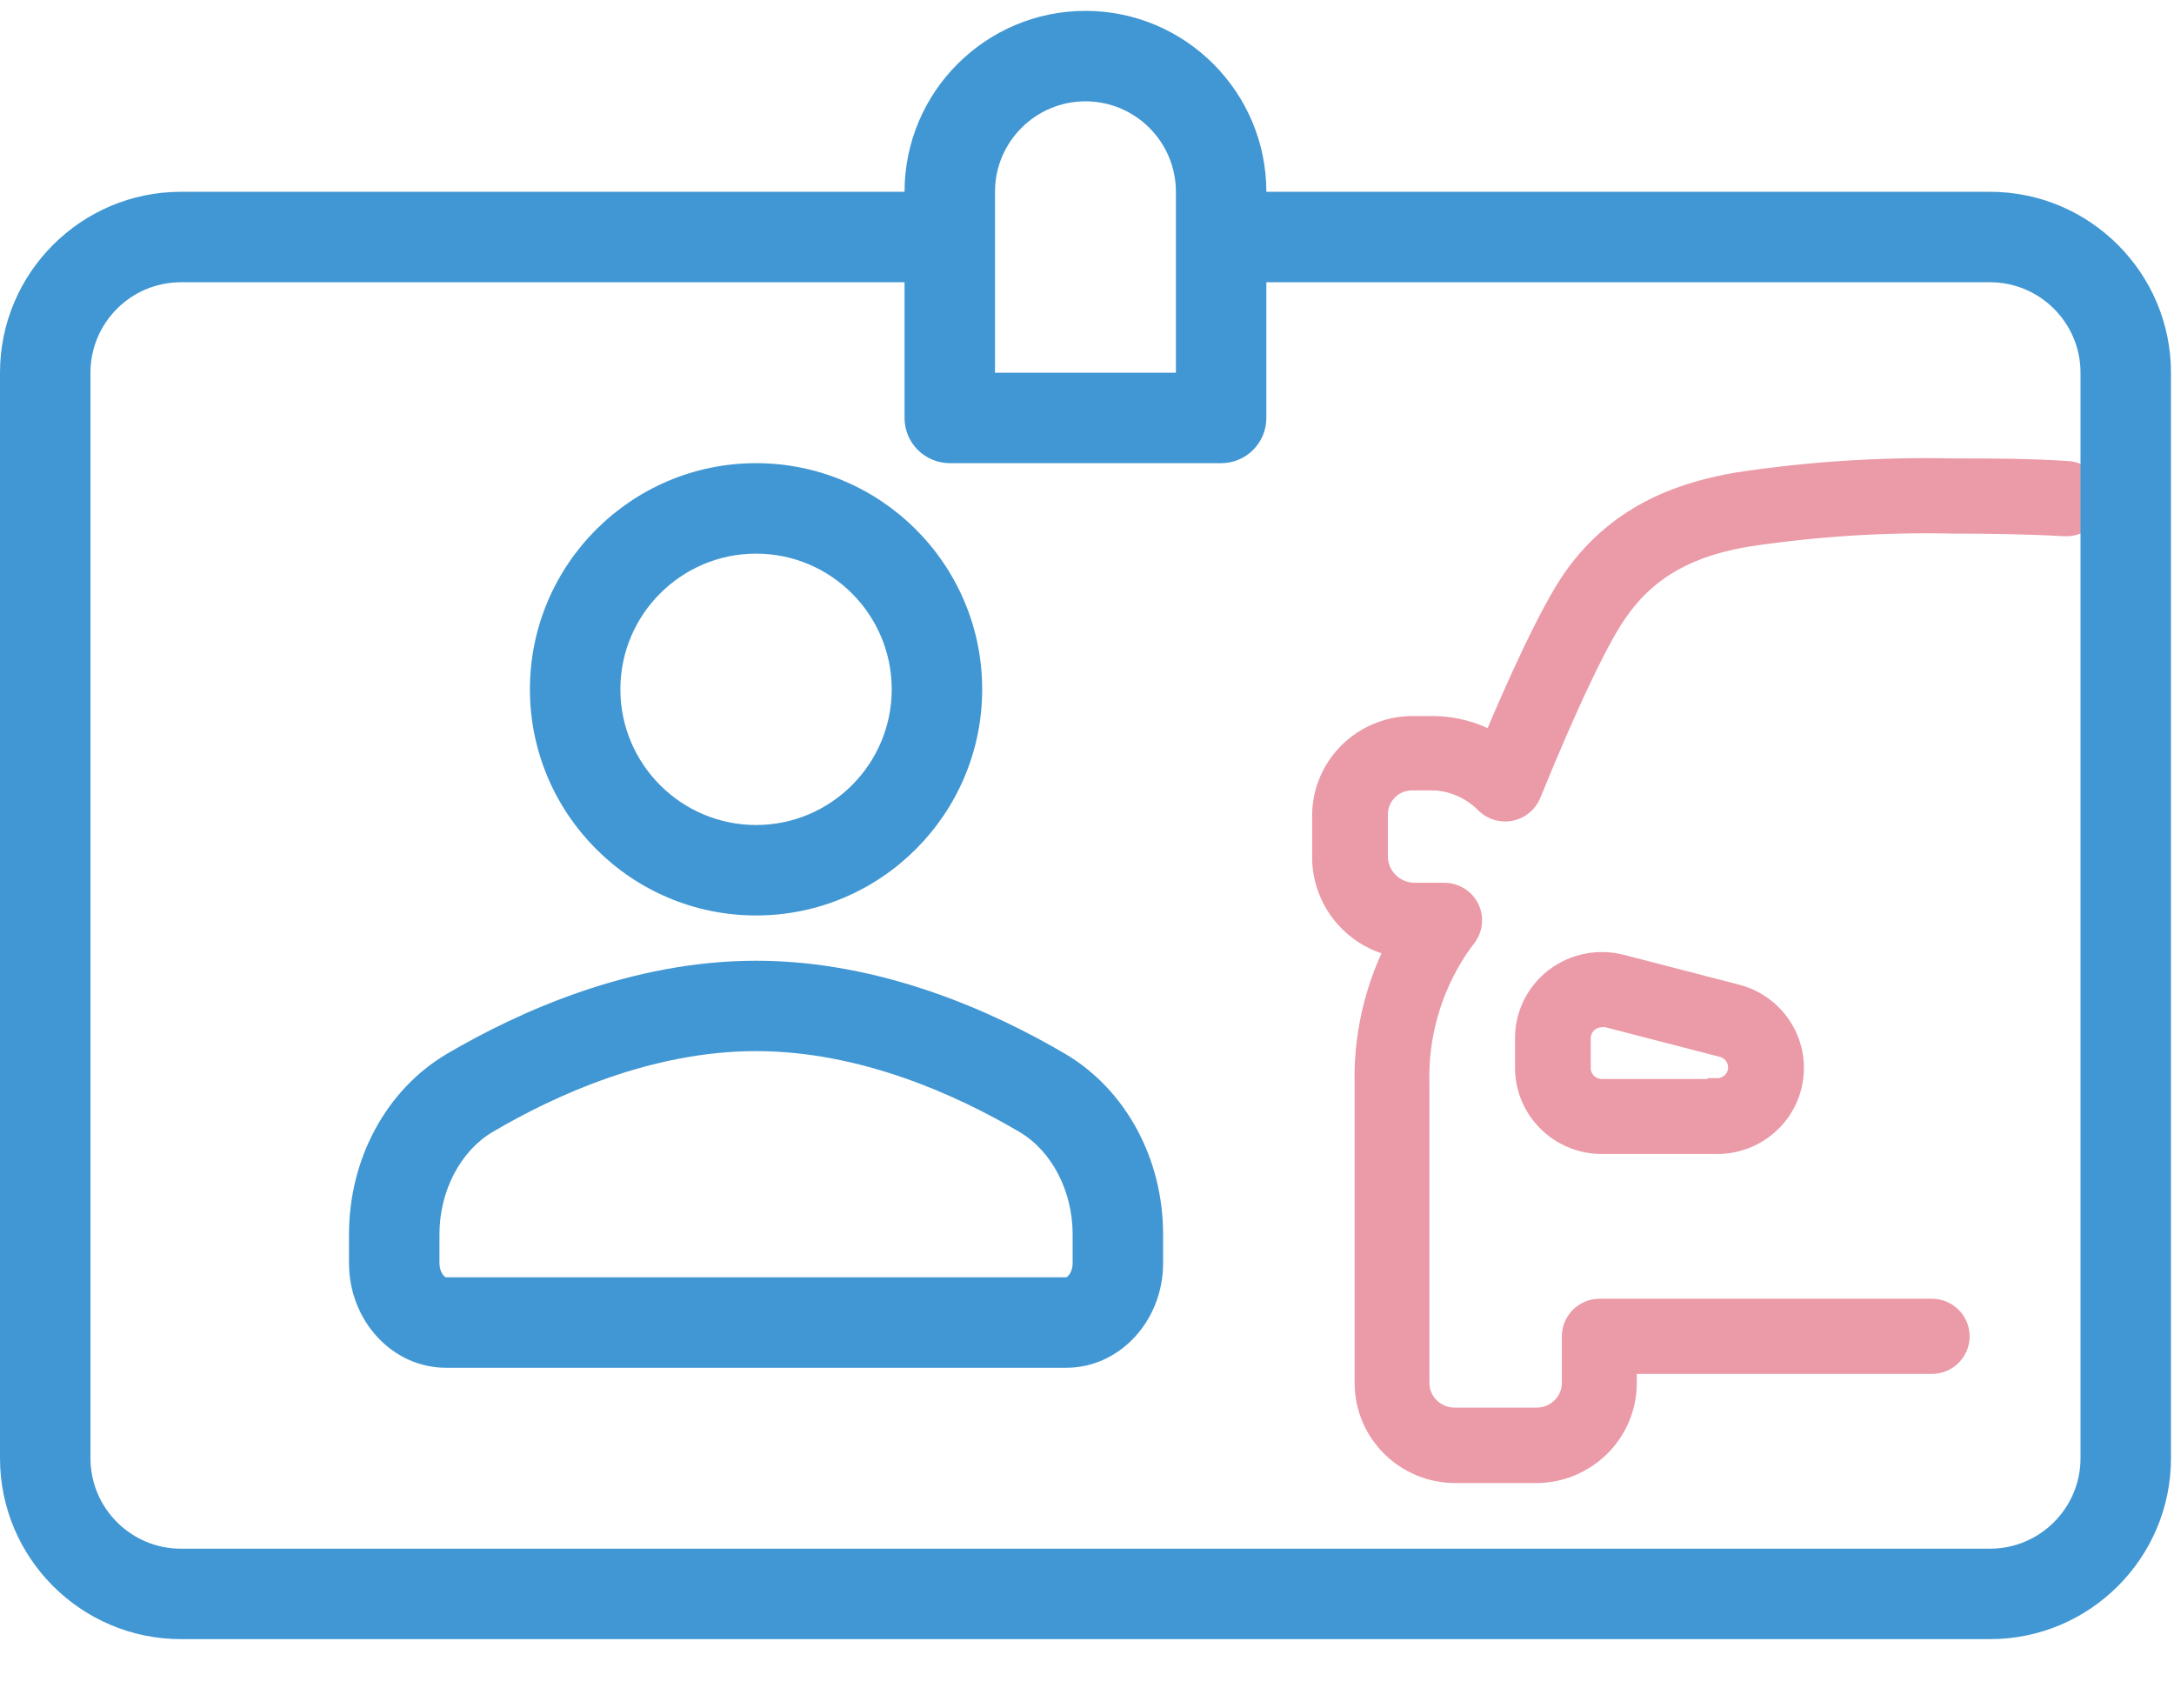
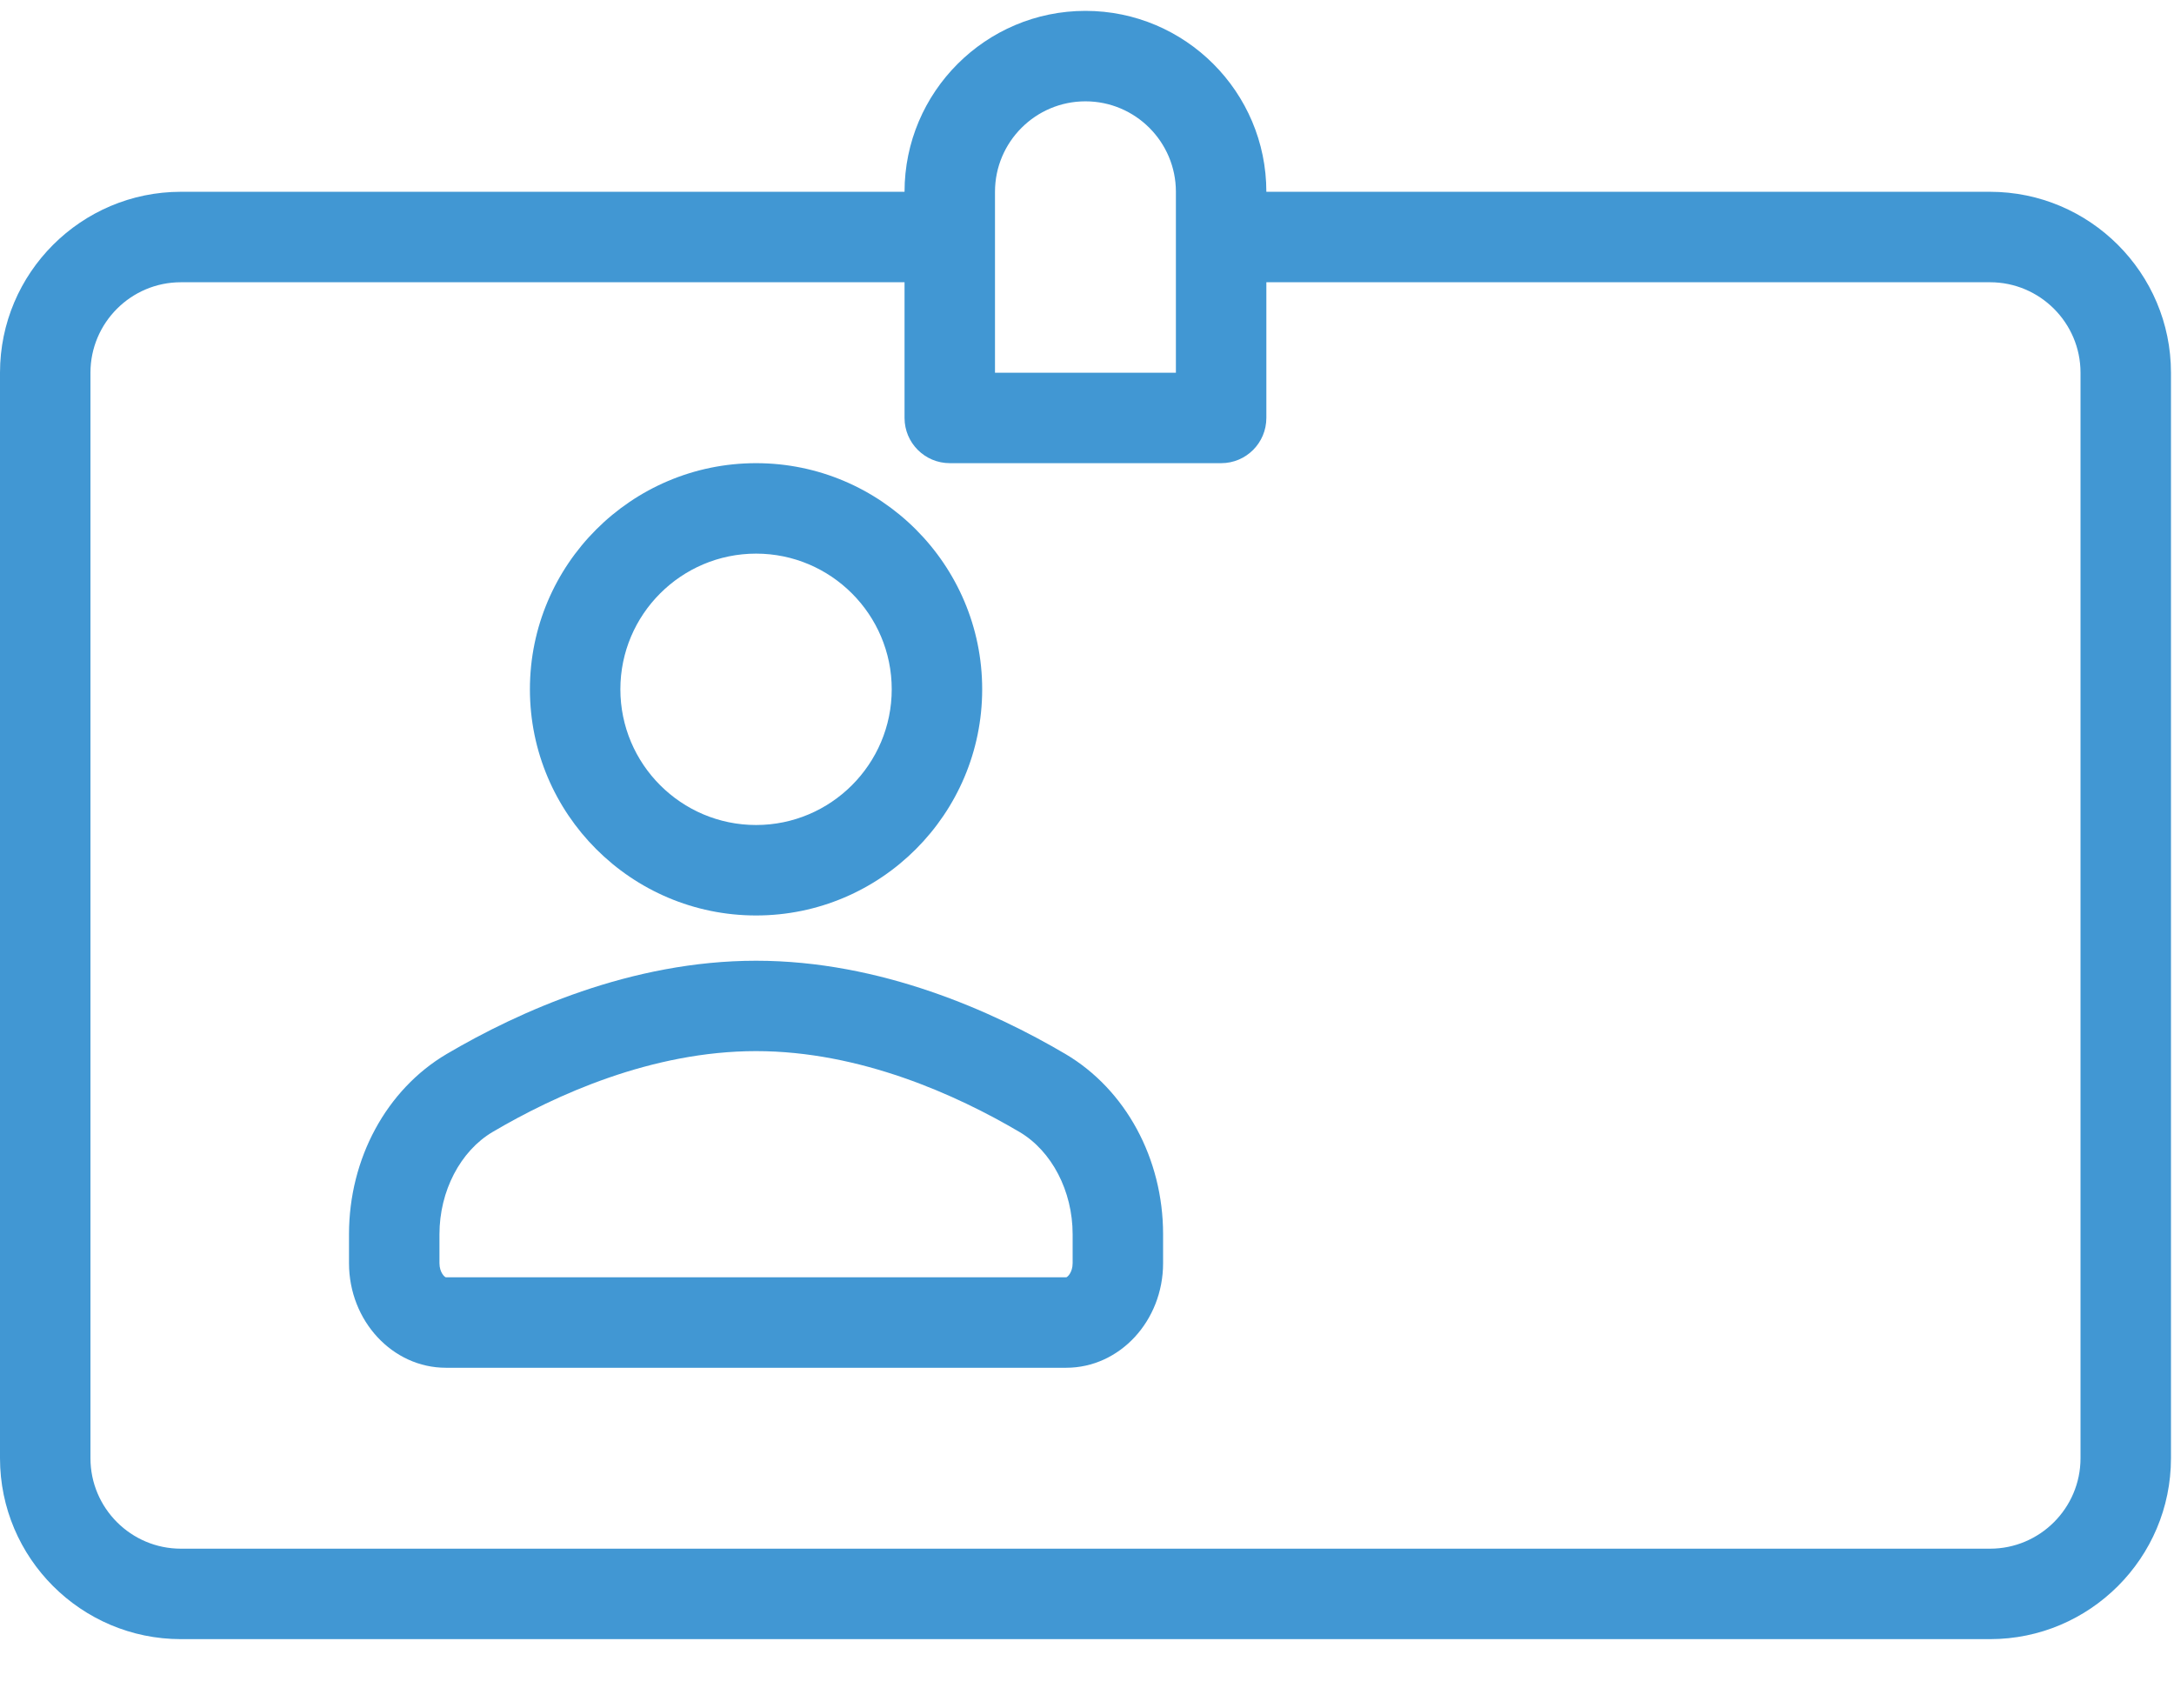
<svg xmlns="http://www.w3.org/2000/svg" width="28px" height="22px" viewBox="0 0 28 22" version="1.1">
  <title>Driving License</title>
  <g id="Easy-Claiming--changes-to-mobile" stroke="none" stroke-width="1" fill="none" fill-rule="evenodd">
    <g id="1.13-05A-TataAIA-Customer_service-Landing+Claims" transform="translate(-107, -513)" fill-rule="nonzero">
      <g id="Driving-License" transform="translate(107, 513)">
        <g id="noun_Driver_773621" transform="translate(17, 6)" fill="#EB9AA7" stroke="#EB9AA7" stroke-width="0.2">
-           <path d="M3.89,6.394 C3.585,6.315 3.259,6.38 3.009,6.571 C2.759,6.762 2.612,7.057 2.613,7.37 L2.613,7.754 C2.614,8.31 3.069,8.761 3.63,8.762 L5.115,8.762 C5.627,8.763 6.06,8.386 6.125,7.883 C6.191,7.379 5.868,6.906 5.373,6.778 L3.89,6.394 Z M5.115,7.996 L3.63,7.996 C3.566,7.996 3.504,7.97 3.458,7.925 C3.413,7.879 3.387,7.818 3.388,7.754 L3.388,7.37 C3.389,7.238 3.496,7.132 3.628,7.13 C3.65,7.127 3.671,7.127 3.692,7.13 L5.175,7.514 C5.293,7.544 5.37,7.657 5.355,7.777 C5.339,7.897 5.235,7.987 5.113,7.986 L5.115,7.996 Z M0,5.066 C0,4.835 0,4.647 0,4.474 C0.017,3.845 0.528,3.339 1.163,3.322 L1.475,3.322 C1.732,3.326 1.984,3.392 2.21,3.514 C2.493,2.844 2.925,1.872 3.241,1.423 C3.865,0.536 4.753,0.292 5.373,0.184 C6.294,0.044 7.226,-0.016 8.158,0.004 C8.621,0.004 9.127,0.004 9.635,0.038 C9.849,0.051 10.012,0.233 9.999,0.445 C9.986,0.658 9.802,0.819 9.588,0.806 C9.094,0.778 8.61,0.772 8.158,0.772 C7.271,0.752 6.384,0.809 5.506,0.941 C4.989,1.031 4.344,1.216 3.884,1.861 C3.638,2.185 3.204,3.109 2.745,4.24 C2.697,4.357 2.593,4.444 2.469,4.471 C2.344,4.498 2.214,4.463 2.12,4.376 C1.951,4.199 1.72,4.093 1.475,4.079 L1.192,4.079 C1.082,4.078 0.975,4.12 0.897,4.198 C0.819,4.275 0.775,4.38 0.775,4.49 C0.775,4.647 0.775,4.822 0.775,5.037 C0.78,5.274 0.974,5.465 1.213,5.469 L1.601,5.469 C1.748,5.469 1.882,5.551 1.948,5.681 C2.013,5.811 1.999,5.967 1.911,6.083 C1.874,6.132 1.838,6.181 1.804,6.231 C1.464,6.743 1.291,7.347 1.31,7.959 L1.31,11.8 C1.308,11.915 1.352,12.025 1.435,12.106 C1.517,12.187 1.629,12.231 1.744,12.228 L2.793,12.228 C3.026,12.228 3.216,12.041 3.216,11.809 L3.216,11.21 C3.216,10.998 3.389,10.826 3.603,10.826 L7.881,10.826 C8.095,10.826 8.268,10.998 8.268,11.21 C8.268,11.422 8.095,11.594 7.881,11.594 L3.981,11.594 L3.981,11.813 C3.98,12.468 3.444,12.999 2.783,13 L1.744,13 C1.083,12.999 0.548,12.468 0.547,11.813 L0.547,7.973 C0.531,7.364 0.664,6.761 0.934,6.214 C0.396,6.086 0.012,5.614 0,5.066 Z" id="Shape" />
-         </g>
+           </g>
        <g id="noun_licence_2976158" fill="#4197D3">
          <path d="M13.98,0.14 C12.696,0.14 11.65,1.185 11.65,2.47 L2.33,2.47 C1.046,2.47 0,3.515 0,4.8 L0,18.78 C0,20.065 1.046,21.11 2.33,21.11 L25.631,21.11 C26.915,21.11 27.961,20.065 27.961,18.78 L27.961,4.8 C27.961,3.515 26.915,2.47 25.63,2.47 L16.31,2.47 C16.31,1.185 15.265,0.14 13.98,0.14 Z M13.98,1.305 C14.623,1.305 15.145,1.828 15.145,2.47 L15.145,4.8 L12.815,4.8 L12.815,2.47 L12.815,2.47 C12.815,1.828 13.337,1.305 13.98,1.305 Z M2.33,3.635 L11.65,3.635 L11.65,5.382 C11.65,5.704 11.911,5.965 12.233,5.965 L15.728,5.965 C16.05,5.965 16.31,5.704 16.31,5.382 L16.31,3.635 L25.631,3.635 C26.273,3.635 26.796,4.158 26.796,4.8 L26.796,18.78 C26.796,19.422 26.273,19.945 25.631,19.945 L2.33,19.945 C1.687,19.945 1.165,19.422 1.165,18.78 L1.165,4.8 C1.165,4.158 1.687,3.635 2.33,3.635 Z M9.738,5.965 C8.131,5.965 6.825,7.272 6.825,8.877 C6.825,10.483 8.131,11.79 9.738,11.79 C11.344,11.79 12.65,10.483 12.65,8.877 C12.65,7.272 11.344,5.965 9.738,5.965 Z M9.738,7.13 C10.701,7.13 11.485,7.914 11.485,8.877 C11.485,9.841 10.701,10.625 9.738,10.625 C8.774,10.625 7.99,9.841 7.99,8.877 C7.99,7.914 8.774,7.13 9.738,7.13 Z M9.738,12.373 C8.131,12.373 6.684,13.026 5.753,13.574 C4.977,14.032 4.495,14.922 4.495,15.895 L4.495,16.268 C4.495,17.011 5.055,17.615 5.743,17.615 L13.732,17.615 C14.421,17.615 14.98,17.011 14.98,16.268 L14.98,15.895 C14.98,14.922 14.498,14.032 13.722,13.574 C12.791,13.026 11.344,12.373 9.738,12.373 Z M9.738,13.537 C11.082,13.537 12.325,14.104 13.13,14.578 C13.547,14.824 13.815,15.34 13.815,15.895 L13.815,16.268 C13.815,16.389 13.746,16.45 13.732,16.45 L5.743,16.45 C5.729,16.45 5.66,16.389 5.66,16.268 L5.66,15.895 C5.66,15.34 5.929,14.824 6.345,14.578 C7.15,14.104 8.393,13.537 9.738,13.537 Z" id="Shape" />
        </g>
      </g>
    </g>
  </g>
</svg>